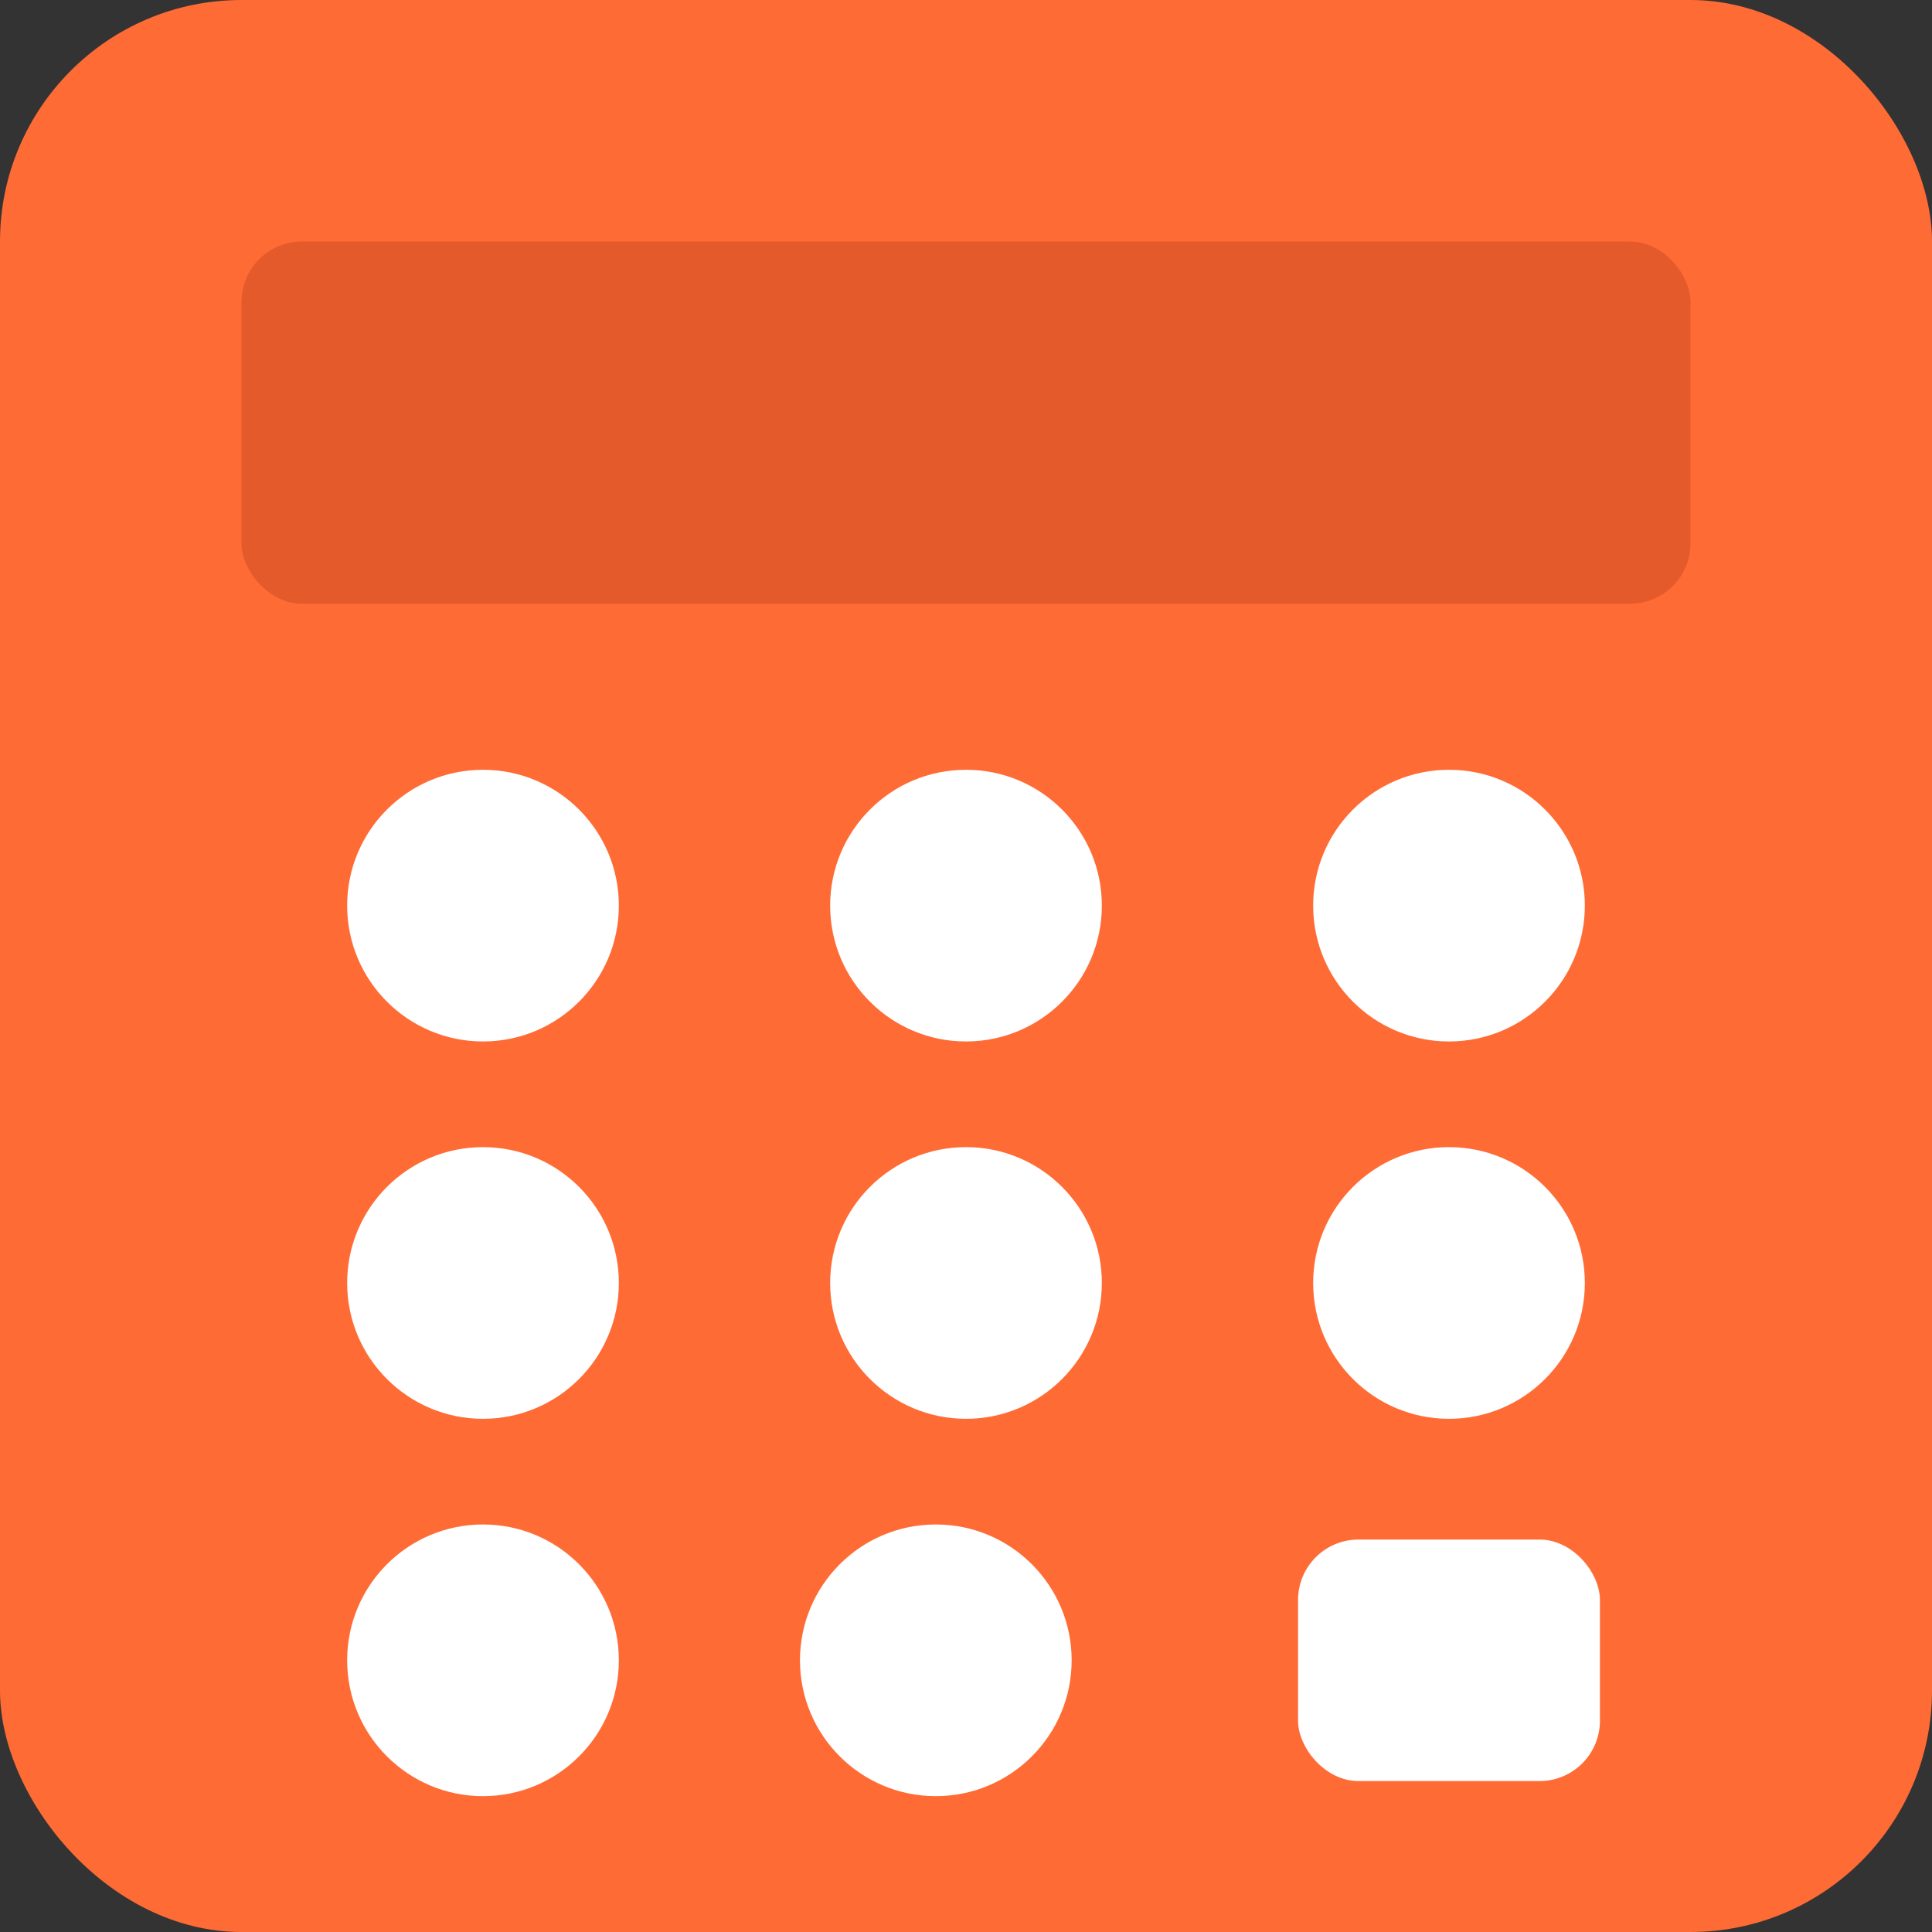
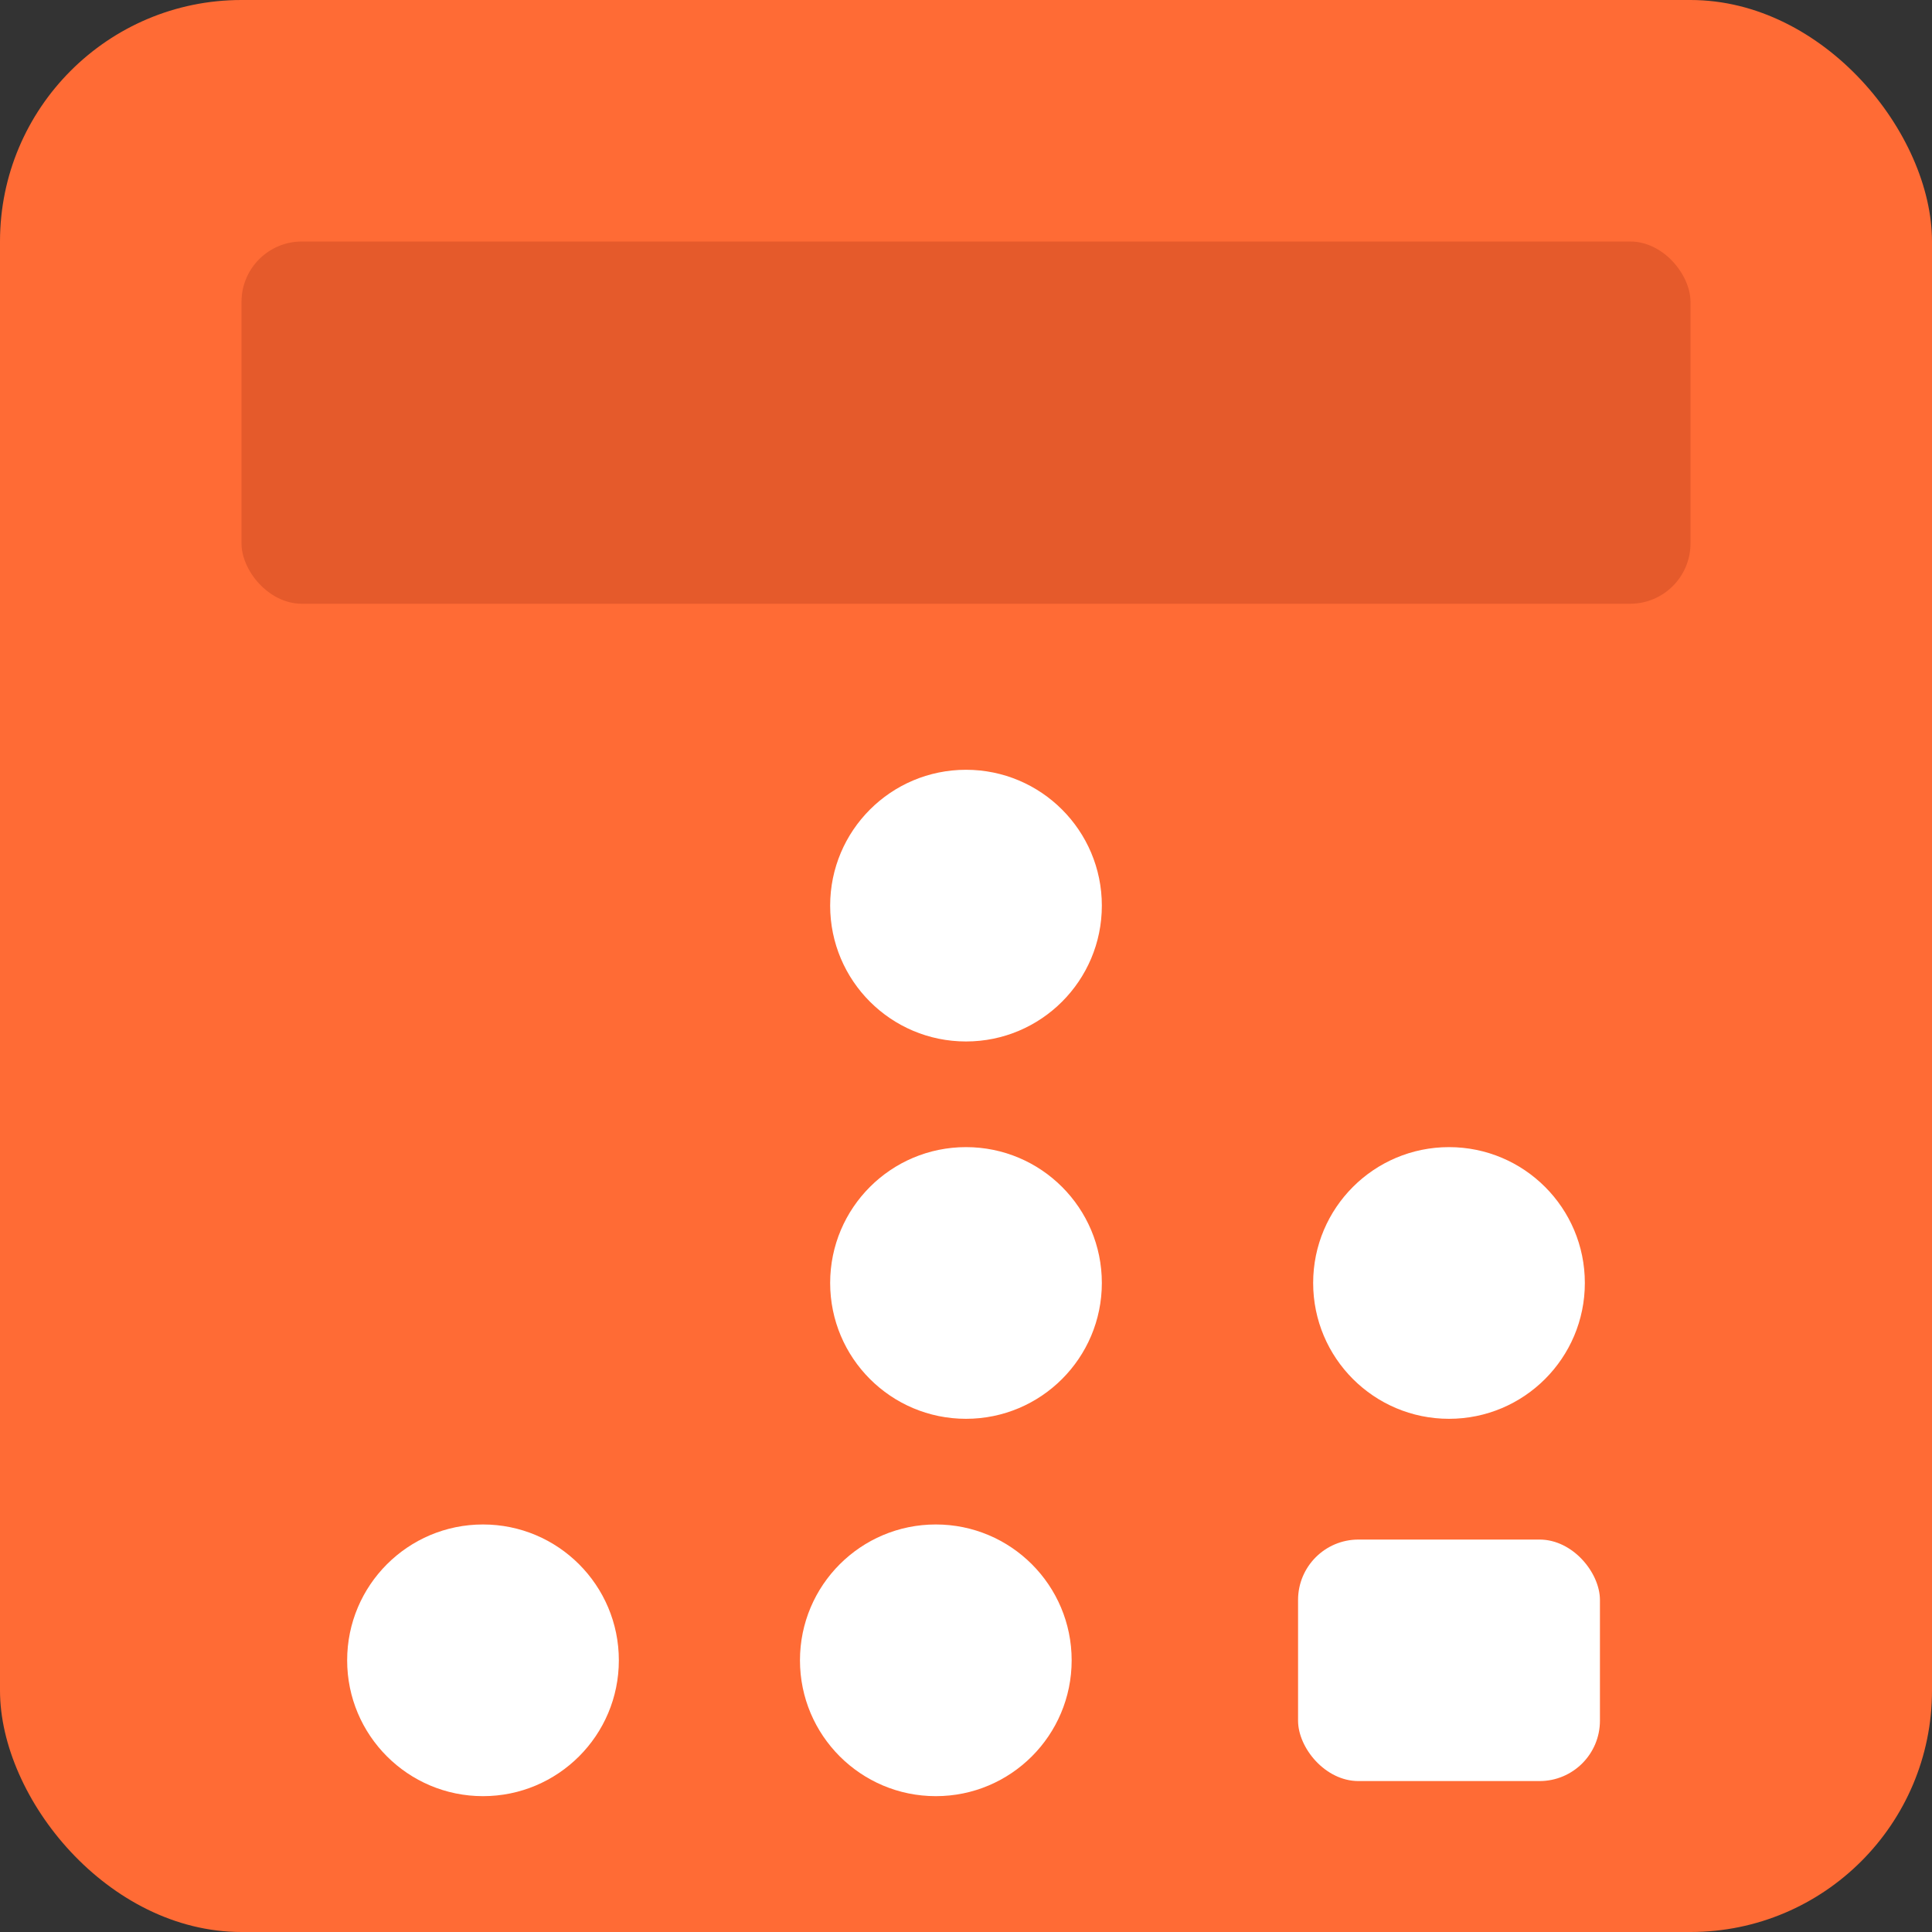
<svg xmlns="http://www.w3.org/2000/svg" width="512" height="512" viewBox="0 0 512 512" fill="none">
  <rect x="0" y="0" width="512" height="512" fill="#333333" stroke="none" />
  <rect width="512" height="512" fill="transparent" />
  <rect width="512" height="512" rx="64" fill="#ff6b35" />
  <rect x="64" y="64" width="384" height="96" rx="16" fill="#e55a2b" />
-   <circle cx="128" cy="240" r="36" fill="#ffffff" />
  <circle cx="256" cy="240" r="36" fill="#ffffff" />
-   <circle cx="384" cy="240" r="36" fill="#ffffff" />
-   <circle cx="128" cy="340" r="36" fill="#ffffff" />
  <circle cx="256" cy="340" r="36" fill="#ffffff" />
  <circle cx="384" cy="340" r="36" fill="#ffffff" />
  <circle cx="128" cy="440" r="36" fill="#ffffff" />
  <circle cx="248" cy="440" r="36" fill="#ffffff" />
  <rect x="344" y="408" width="80" height="64" rx="16" fill="#ffffff" />
</svg>